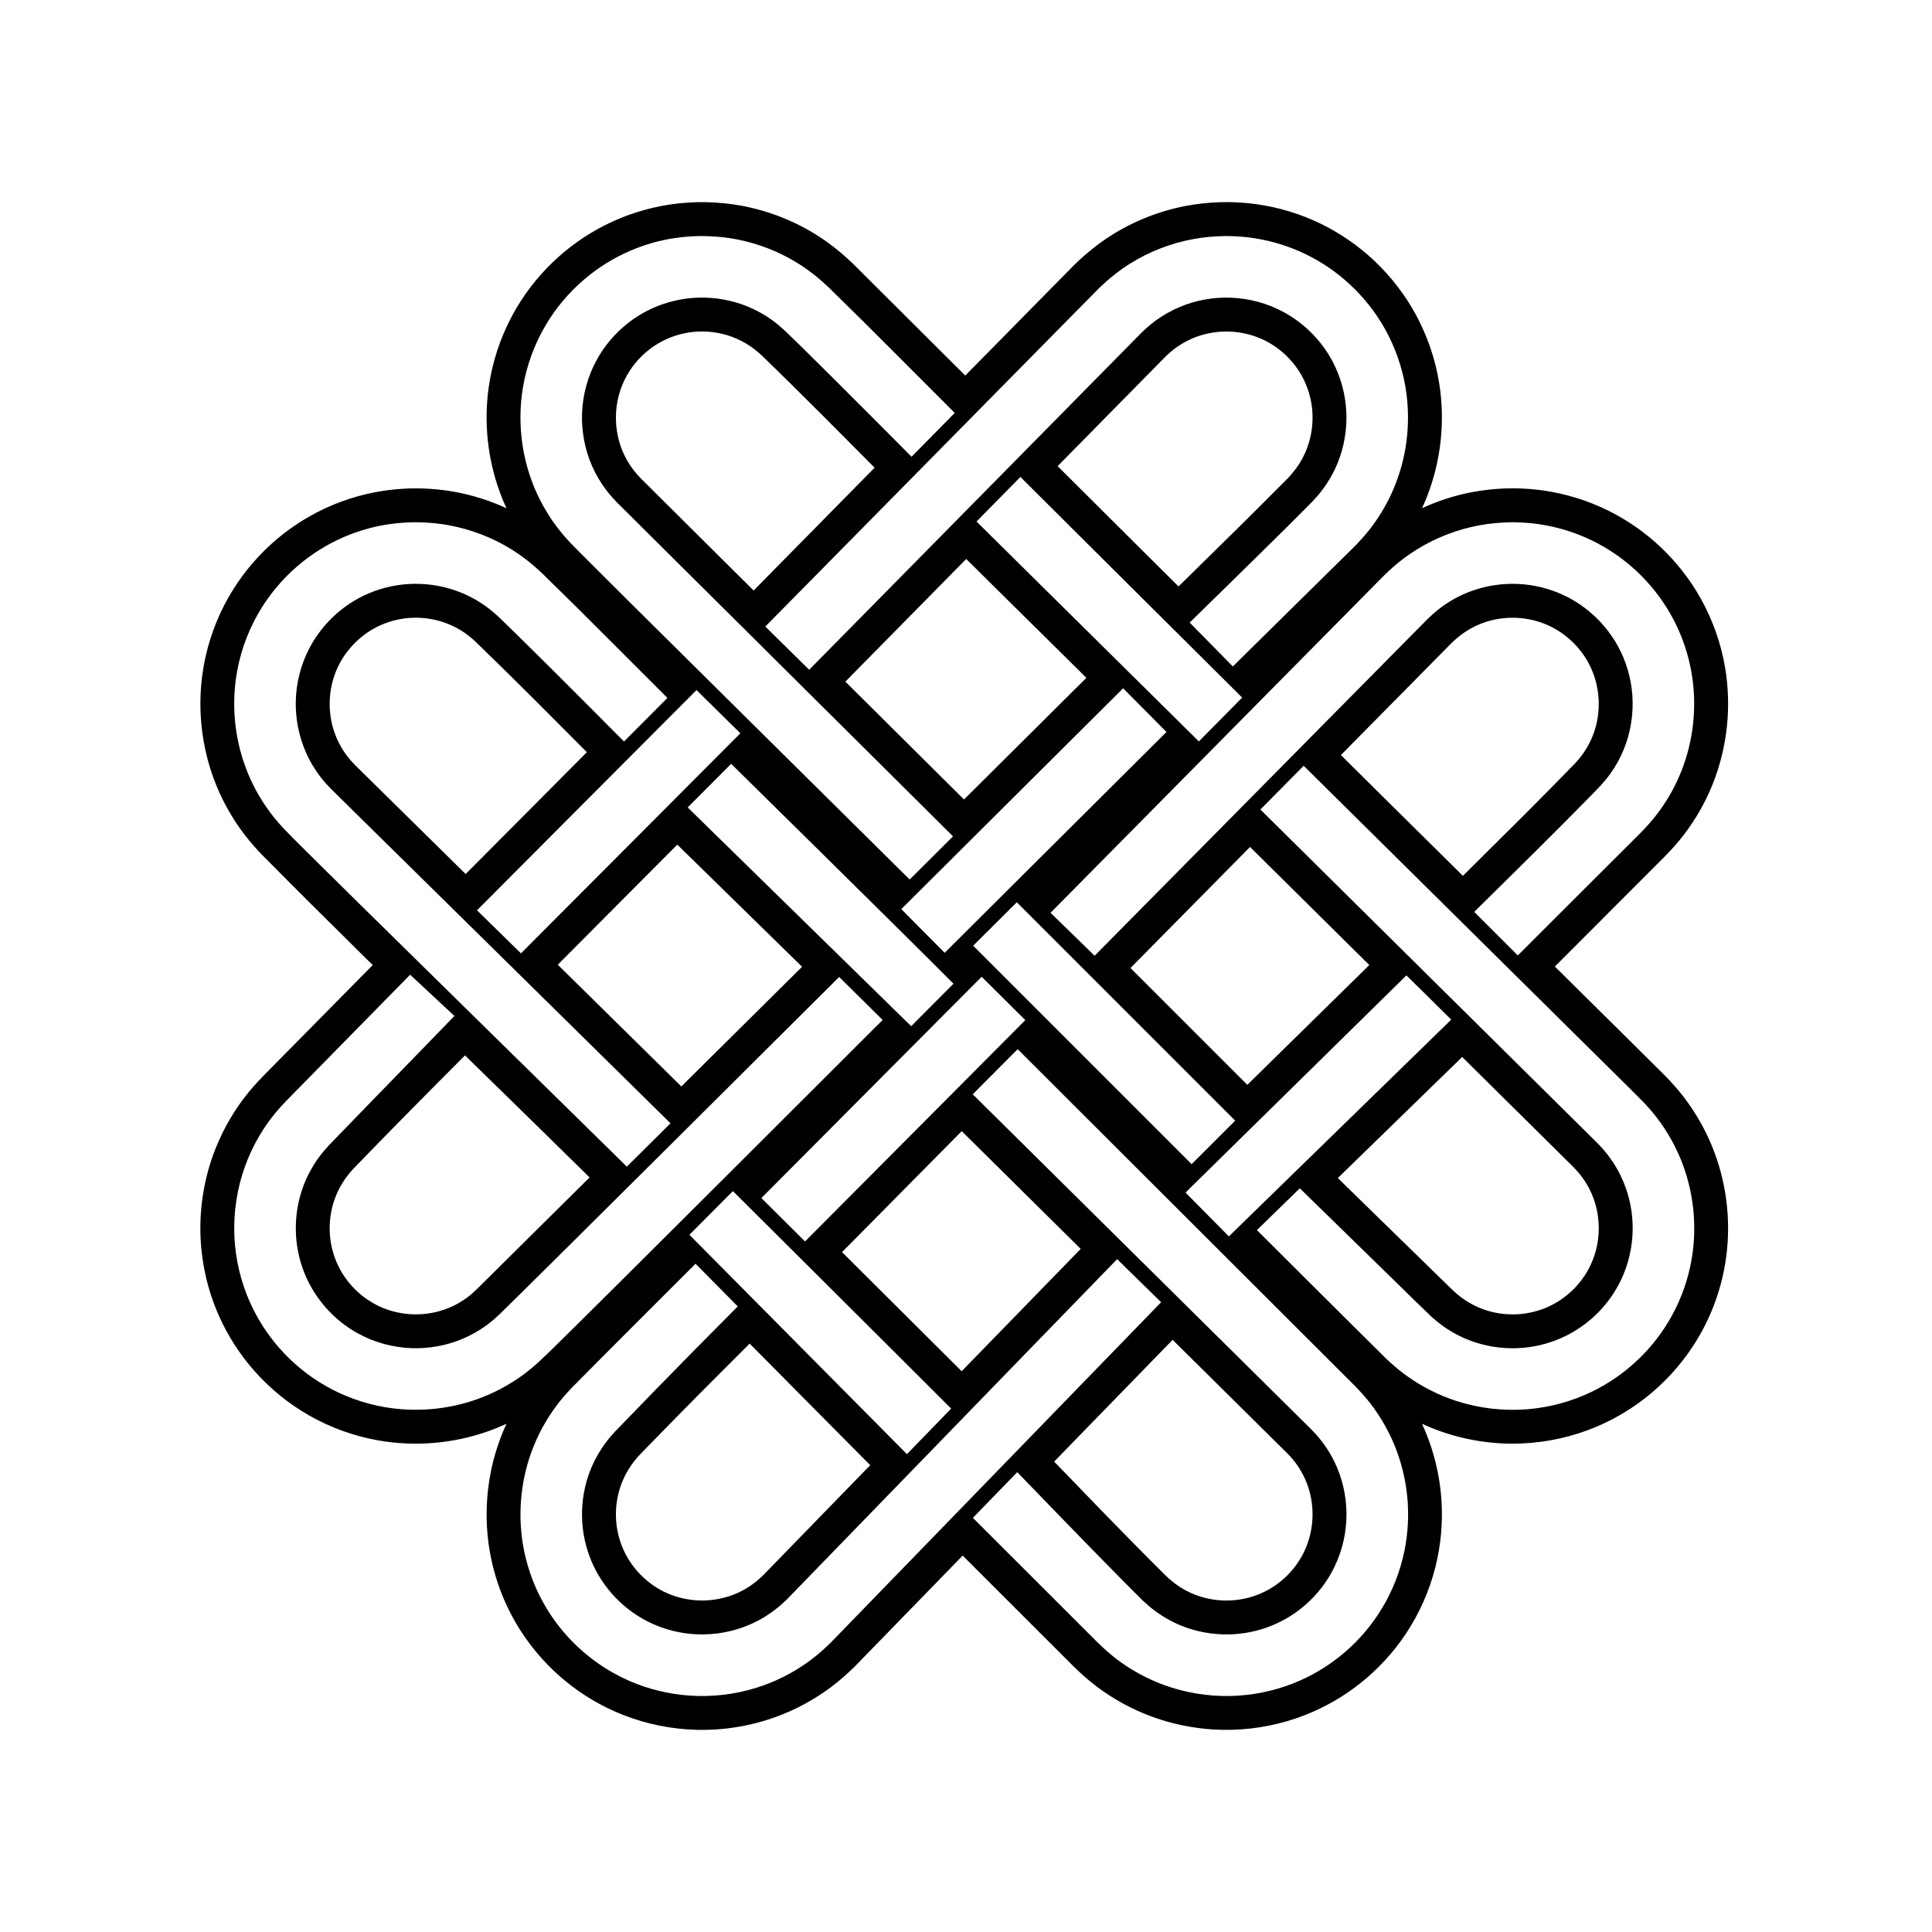
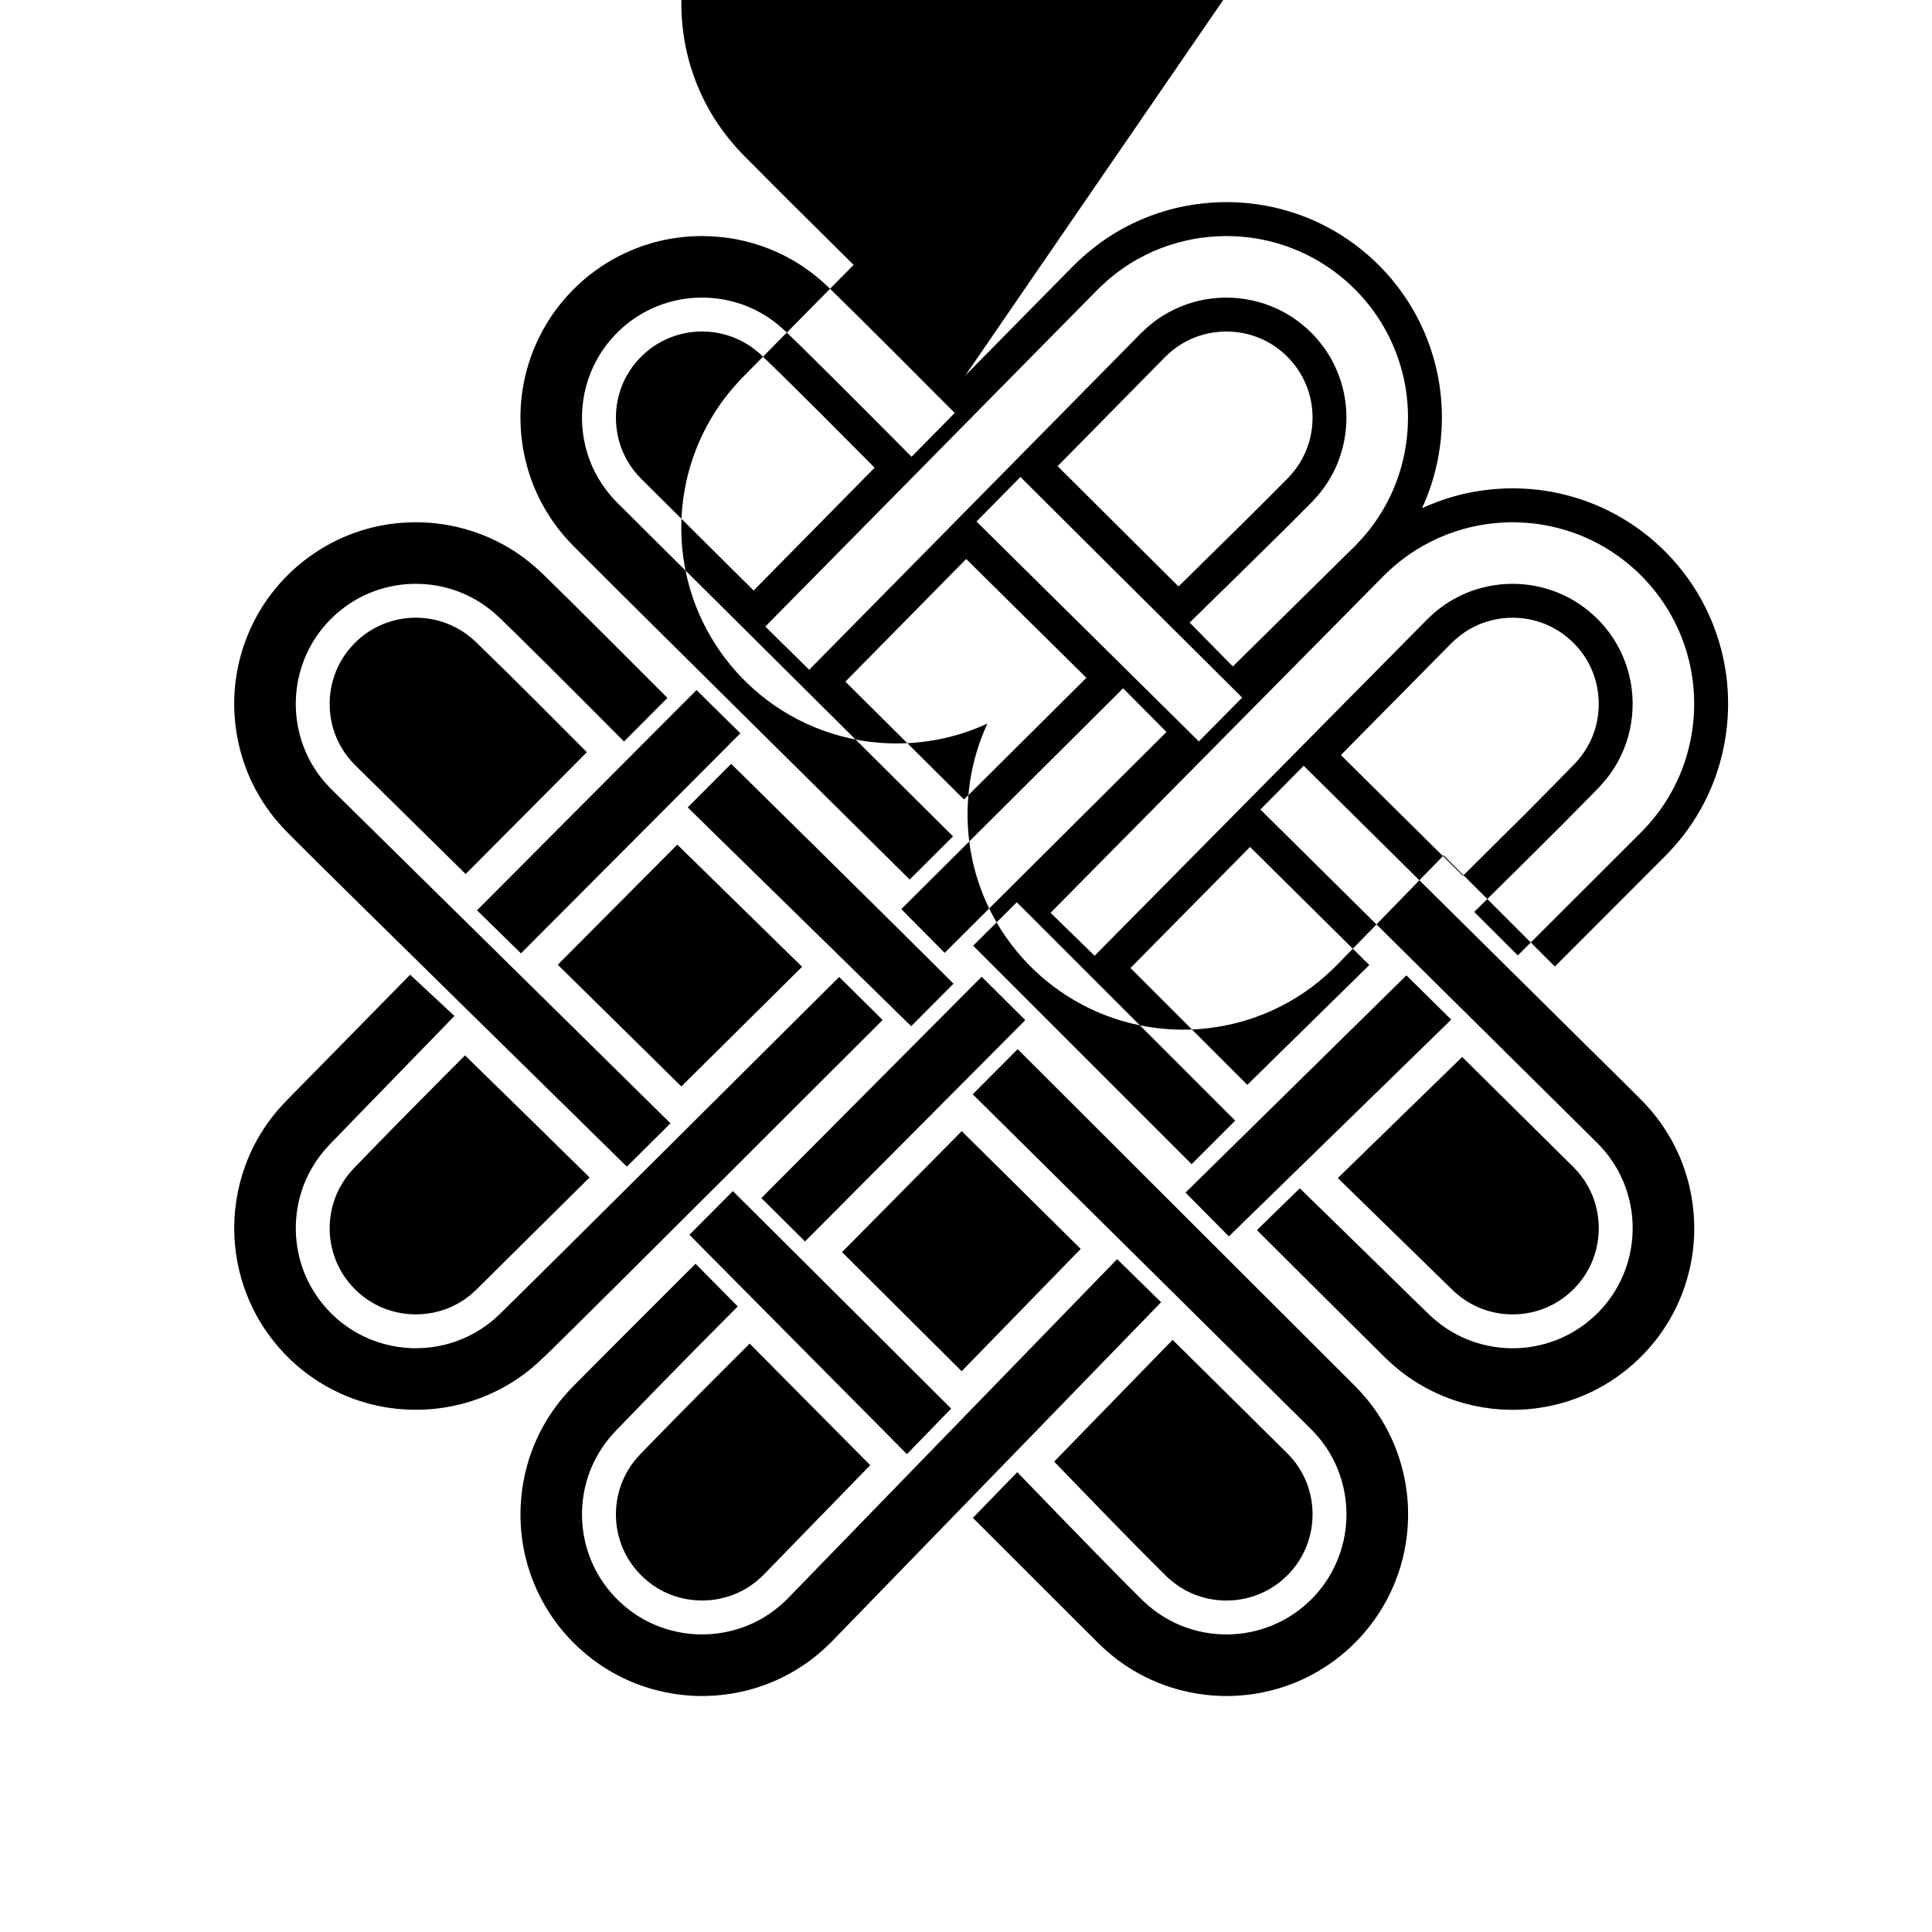
<svg xmlns="http://www.w3.org/2000/svg" fill="#000000" width="800px" height="800px" version="1.1" viewBox="144 144 512 512">
-   <path d="m399.81 243.52 28.812-29.25c2.906-2.832 6.035-5.422 9.449-7.629 6.09-3.93 12.945-6.668 20.059-8.047 2.965-0.574 5.965-0.883 8.984-1.004 0.863-0.031 1.727-0.039 2.594-0.035 2.445 0.059 4.879 0.215 7.305 0.559 5.875 0.824 11.621 2.57 16.965 5.164 5.219 2.535 10.043 5.875 14.262 9.863 4.359 4.121 8.074 8.93 10.949 14.195 3.121 5.738 5.246 12.016 6.254 18.473 1.547 9.922 0.438 20.238-3.199 29.602-0.43 1.102-0.887 2.195-1.387 3.266 4.18-1.93 8.594-3.356 13.117-4.234 2.969-0.57 5.973-0.879 8.984-1.004 0.867-0.023 1.73-0.035 2.594-0.031 2.449 0.055 4.883 0.215 7.309 0.555 5.875 0.828 11.621 2.574 16.961 5.168 5.219 2.535 10.047 5.871 14.262 9.855 4.231 4 7.852 8.641 10.684 13.723 3.188 5.715 5.379 11.992 6.441 18.445 1.668 10.109 0.574 20.645-3.148 30.188-1.949 5.008-4.625 9.727-7.902 13.988-1.496 1.945-3.137 3.769-4.856 5.531l-29.246 29.281c5.941 5.875 11.875 11.754 17.809 17.629 3.805 3.777 7.613 7.551 11.418 11.328 1.73 1.777 3.387 3.621 4.902 5.59 3.477 4.531 6.273 9.582 8.25 14.941 3.398 9.223 4.371 19.309 2.797 29.012-1.262 7.828-4.176 15.375-8.512 22.008-3.441 5.277-7.758 9.977-12.719 13.852-4.668 3.644-9.91 6.566-15.477 8.602-6.289 2.301-12.984 3.481-19.68 3.481-7.172-0.004-14.34-1.363-21.016-3.996-1.004-0.398-1.996-0.824-2.977-1.277 0.664 1.43 1.266 2.887 1.805 4.371 1.855 5.082 2.984 10.43 3.344 15.832 0.391 5.887-0.133 11.836-1.551 17.562-1.578 6.359-4.25 12.441-7.883 17.895-3.281 4.918-7.324 9.324-11.941 13.004-4.441 3.547-9.406 6.426-14.699 8.5-6.227 2.449-12.883 3.785-19.578 3.941-7.082 0.164-14.195-0.992-20.859-3.41-5.312-1.926-10.336-4.648-14.852-8.055-2.129-1.605-4.117-3.383-6.031-5.246l-29.48-29.457-28.652 29.445c-1.914 1.867-3.906 3.644-6.039 5.258-4.504 3.402-9.523 6.125-14.824 8.051-6.68 2.426-13.812 3.586-20.914 3.418-6.668-0.16-13.312-1.492-19.523-3.926-5.445-2.141-10.555-5.121-15.098-8.812-4.719-3.824-8.82-8.414-12.102-13.527-3.848-5.992-6.551-12.703-7.93-19.688-2.059-10.414-1.164-21.379 2.578-31.32 0.484-1.293 1.02-2.574 1.602-3.824-1.578 0.727-3.188 1.387-4.824 1.965-9.262 3.289-19.355 4.141-29.035 2.453-6.516-1.137-12.828-3.41-18.566-6.703-5.391-3.094-10.27-7.082-14.387-11.738-3.848-4.352-7.023-9.281-9.383-14.59-2.879-6.465-4.531-13.465-4.863-20.531-0.355-7.543 0.793-15.148 3.371-22.246 1.926-5.301 4.648-10.32 8.047-14.824 1.59-2.106 3.344-4.07 5.184-5.961l29.012-29.395-3.391-3.344c-8.746-8.625-17.445-17.285-26.082-26.012-0.562-0.594-0.559-0.59-1.117-1.188-1.496-1.645-2.918-3.352-4.227-5.152-3.023-4.164-5.477-8.746-7.269-13.566-3.281-8.84-4.34-18.48-3.047-27.82 0.879-6.352 2.832-12.551 5.762-18.25 2.754-5.363 6.375-10.281 10.664-14.52 4.121-4.074 8.863-7.516 14.023-10.172 5.461-2.812 11.379-4.723 17.449-5.652 2.426-0.367 4.863-0.555 7.312-0.645 0.895-0.012 1.781-0.02 2.672 0 2.988 0.094 5.973 0.363 8.914 0.902 4.754 0.863 9.398 2.328 13.781 4.356-0.633-1.367-1.211-2.758-1.73-4.172-3.277-8.895-4.301-18.59-2.965-27.969 0.953-6.66 3.094-13.141 6.289-19.055 2.769-5.113 6.324-9.793 10.5-13.836 4.172-4.047 8.957-7.449 14.156-10.051 5.312-2.664 11.043-4.481 16.914-5.383 2.426-0.367 4.859-0.555 7.309-0.645 0.895-0.012 1.785-0.016 2.672 0.004 2.992 0.094 5.973 0.363 8.914 0.898 7.352 1.336 14.438 4.117 20.715 8.164 3.398 2.195 6.516 4.769 9.406 7.586l29.406 29.297zm40.25 234.16-87.5 90.152c-2.719 2.688-5.859 4.902-9.352 6.484-4.586 2.074-9.652 3.027-14.676 2.789-4.398-0.211-8.754-1.332-12.695-3.301-2.887-1.441-5.547-3.328-7.867-5.566-2.68-2.582-4.902-5.625-6.531-8.969-1.754-3.613-2.812-7.551-3.113-11.551-0.32-4.281 0.223-8.625 1.605-12.691 1.074-3.152 2.66-6.121 4.652-8.789 0.738-0.988 1.543-1.914 2.379-2.824 3.66-3.797 7.332-7.586 11.016-11.367 7.137-7.312 14.316-14.594 21.539-21.832-3.266-3.293-11.188-11.316-11.188-11.316-10.914 10.938-21.887 21.82-32.742 32.812-1.445 1.516-2.824 3.086-4.082 4.766-2.898 3.867-5.207 8.164-6.812 12.719-2.828 7.996-3.5 16.734-1.941 25.07 1.191 6.356 3.688 12.465 7.289 17.836 2.769 4.137 6.184 7.836 10.082 10.93 3.727 2.965 7.891 5.367 12.32 7.109 5.238 2.051 10.84 3.176 16.461 3.309 5.992 0.145 12-0.832 17.633-2.879 4.469-1.621 8.691-3.914 12.484-6.777 1.801-1.355 3.481-2.863 5.098-4.441l87.594-90.25-11.656-11.414zm-26.371-55.637-11.902 11.957 89.719 88.801c0.391 0.398 0.77 0.805 1.148 1.211 0.625 0.703 1.23 1.418 1.801 2.168 1.582 2.102 2.902 4.398 3.914 6.824 1.82 4.352 2.652 9.109 2.43 13.824-0.23 4.832-1.562 9.602-3.894 13.844-1.508 2.738-3.422 5.246-5.66 7.434-2.574 2.508-5.566 4.586-8.828 6.094-3.606 1.672-7.527 2.652-11.496 2.887-4.211 0.246-8.469-0.34-12.449-1.73-2.996-1.047-5.828-2.555-8.375-4.449-1.156-0.852-2.234-1.789-3.281-2.777-1.488-1.477-2.973-2.953-4.453-4.441-9.312-9.371-28.781-29.555-28.781-29.555l-11.754 12.113 33.098 33.07c1.531 1.488 3.109 2.914 4.797 4.215 3.879 2.988 8.23 5.367 12.836 7.039 5.621 2.039 11.621 3.012 17.598 2.879 5.637-0.133 11.254-1.262 16.508-3.32 4.453-1.75 8.641-4.176 12.375-7.156 3.894-3.113 7.309-6.824 10.07-10.973 3.062-4.59 5.312-9.707 6.641-15.062 1.191-4.832 1.637-9.852 1.309-14.816-0.305-4.555-1.258-9.062-2.816-13.348-1.688-4.629-4.094-8.992-7.117-12.891-1.254-1.617-2.617-3.129-4.047-4.594l-89.375-89.238zm41.074 77.023-31.402 32.273c4.625 4.777 9.242 9.562 13.871 14.336 5.238 5.371 10.488 10.719 15.816 15.996 0.379 0.359 0.379 0.359 0.762 0.707 0.922 0.797 1.875 1.543 2.898 2.199 1.707 1.098 3.555 1.957 5.492 2.555 2.902 0.898 5.984 1.211 9.008 0.922 2.875-0.273 5.695-1.094 8.266-2.414 2.305-1.188 4.398-2.777 6.176-4.664 1.645-1.746 3.012-3.746 4.035-5.918 2.734-5.801 2.875-12.68 0.398-18.59-0.727-1.734-1.672-3.383-2.805-4.883-0.578-0.762-1.207-1.477-1.867-2.168l-0.289-0.293-30.367-30.059zm-112.1 1.008c-3.75 3.746-7.496 7.492-11.238 11.242-5.281 5.312-10.539 10.645-15.762 16.023l-2.16 2.234c-0.488 0.535-0.969 1.074-1.418 1.645-1.57 2.012-2.816 4.273-3.641 6.695-0.996 2.93-1.387 6.055-1.156 9.137 0.215 2.867 0.973 5.695 2.231 8.285 1.172 2.398 2.773 4.586 4.695 6.434 1.668 1.609 3.57 2.965 5.641 4 6.094 3.043 13.453 3.172 19.66 0.363 2.414-1.094 4.594-2.613 6.5-4.449l0.184-0.18 28.418-29.211-31.949-32.223zm-4.434-40.418c-3.84 3.859-7.684 7.715-11.527 11.574l57.645 58.133 11.719-12.07c-19.035-19.047-57.832-57.633-57.832-57.633zm151.26-112.72-11.469 11.594 89.344 88.438c0.383 0.398 0.77 0.805 1.141 1.211 0.625 0.699 1.227 1.41 1.789 2.16 1.586 2.102 2.902 4.398 3.922 6.824 1.676 4.004 2.516 8.355 2.461 12.699-0.055 4.738-1.172 9.461-3.273 13.719-1.438 2.898-3.316 5.578-5.551 7.91-2.473 2.582-5.379 4.75-8.57 6.371-3.66 1.859-7.688 2.992-11.777 3.332-4.211 0.344-8.484-0.145-12.504-1.445-3.188-1.031-6.195-2.582-8.902-4.555-0.996-0.727-1.934-1.52-2.859-2.348-3.344-3.199-6.648-6.477-9.941-9.691-6.262-6.106-24.836-24.246-24.836-24.246l-11.363 11.078c11.383 11.324 22.727 22.688 34.148 33.969 0.559 0.527 0.555 0.527 1.121 1.051 1.473 1.32 2.992 2.582 4.606 3.731 3.984 2.832 8.398 5.055 13.055 6.555 6.047 1.945 12.477 2.688 18.812 2.164 5.906-0.488 11.723-2.07 17.059-4.66 4.394-2.141 8.461-4.953 12.016-8.309 3.688-3.481 6.824-7.547 9.25-12 2.578-4.742 4.352-9.926 5.211-15.258 1.348-8.332 0.469-17-2.519-24.887-1.656-4.359-3.957-8.469-6.793-12.16-1.141-1.492-2.379-2.887-3.676-4.246-2.012-2.066-4.082-4.07-6.125-6.102-3.82-3.797-83.773-82.895-83.773-82.895zm-236.8 55.375-32.52 33.117c-1.477 1.516-2.887 3.082-4.176 4.758-2.984 3.875-5.356 8.215-7.027 12.816-2.176 5.981-3.141 12.395-2.844 18.754 0.285 5.957 1.672 11.855 4.094 17.309 1.992 4.465 4.668 8.625 7.906 12.289 3.473 3.926 7.582 7.289 12.133 9.898 4.832 2.769 10.152 4.688 15.637 5.641 8.164 1.422 16.68 0.703 24.492-2.066 4.344-1.543 8.465-3.723 12.188-6.441 1.508-1.098 2.922-2.293 4.301-3.547 1.133-1.047 2.234-2.137 3.348-3.207 10.367-10.051 87.691-87.332 87.691-87.332l-11.52-11.395c-13.008 12.918-78.668 78.352-90.031 89.418-0.402 0.391-0.816 0.77-1.238 1.141-0.723 0.625-1.461 1.223-2.231 1.785-1.977 1.43-4.121 2.641-6.371 3.582-4.238 1.777-8.863 2.606-13.453 2.445-4.957-0.18-9.867-1.516-14.215-3.91-2.738-1.512-5.242-3.426-7.426-5.66-2.527-2.59-4.613-5.606-6.129-8.895-1.656-3.602-2.625-7.504-2.852-11.457-0.238-4.109 0.312-8.27 1.641-12.172 1.074-3.156 2.66-6.125 4.648-8.789 0.742-0.988 1.543-1.914 2.379-2.824 2.934-3.043 5.875-6.082 8.824-9.113 7.992-8.195 24.492-25.215 24.492-25.215l-11.742-10.934zm146.16 105.08 31.551-32.422-31.531-31.207-31.715 32.062c10.176 10.133 20.355 20.258 30.523 30.395zm132.65-83.289-32.961 32.094c10.145 9.906 20.285 19.824 30.449 29.719 2.305 2.203 5.039 3.941 8.039 5.039 2.848 1.043 5.922 1.488 8.949 1.344 2.922-0.141 5.812-0.84 8.465-2.059 2.301-1.062 4.41-2.508 6.234-4.262 1.801-1.73 3.316-3.746 4.469-5.961 3.098-5.957 3.383-13.188 0.789-19.379-0.723-1.734-1.672-3.383-2.805-4.883-0.574-0.762-1.203-1.473-1.855-2.164l-0.285-0.293-29.492-29.191zm-264.27-0.414c-2.394 2.394-4.785 4.793-7.172 7.199-7.512 7.57-15 15.168-22.406 22.848-0.402 0.445-0.402 0.438-0.805 0.887-0.738 0.895-1.426 1.816-2.039 2.797-1.113 1.777-1.977 3.703-2.551 5.715-0.848 2.973-1.094 6.117-0.719 9.184 0.348 2.809 1.219 5.551 2.562 8.039 1.242 2.289 2.879 4.356 4.809 6.102 1.656 1.496 3.535 2.75 5.559 3.703 5.801 2.731 12.676 2.875 18.59 0.395 1.73-0.723 3.379-1.668 4.879-2.797 0.895-0.68 1.723-1.426 2.523-2.211l29.785-29.516-1.781-1.762c-10.387-10.227-20.812-20.406-31.234-30.582zm136.92-20.84-58.379 58.652 11.578 11.496 58.371-58.652-11.574-11.496zm117.95 4.938c-1.641-1.609-3.289-3.223-4.922-4.844l-0.457-0.457c-19.516 19.184-39.027 38.375-58.543 57.559l11.488 11.613 58.926-57.445-6.488-6.426zm-201.22-78.832c-11.039-10.988-21.977-22.078-33.133-32.953-2.481-2.359-5.148-4.5-8.051-6.32-5.137-3.219-10.91-5.426-16.871-6.508-2.16-0.395-4.344-0.613-6.535-0.723-0.793-0.031-1.582-0.051-2.375-0.051-2.215 0.031-4.426 0.184-6.625 0.492-4.141 0.582-8.211 1.742-12.055 3.383-4.453 1.91-8.613 4.504-12.301 7.652-4.25 3.633-7.863 8-10.621 12.863-2.992 5.266-4.965 11.109-5.793 17.109-1.066 7.738-0.23 15.723 2.426 23.066 1.602 4.445 3.875 8.641 6.711 12.422 1.117 1.492 2.336 2.898 3.602 4.266 1.074 1.129 2.18 2.219 3.273 3.328 9.941 10.008 80.949 79.625 87.594 86.195l11.566-11.488-89.988-88.641c-0.914-0.934-1.785-1.895-2.594-2.922-1.621-2.07-2.984-4.344-4.039-6.754-1.875-4.266-2.789-8.938-2.68-13.598 0.113-4.863 1.352-9.691 3.606-14 1.453-2.762 3.309-5.309 5.496-7.539 2.539-2.578 5.508-4.734 8.766-6.32 3.668-1.781 7.668-2.844 11.73-3.121 4.215-0.289 8.484 0.258 12.492 1.617 2.973 1.008 5.781 2.465 8.324 4.305 1.164 0.84 2.25 1.762 3.309 2.731 1.477 1.43 2.953 2.863 4.43 4.301 9.359 9.168 28.828 28.758 28.828 28.758l11.508-11.543zm92.582 54.152-11.562 11.512 57.898 57.898 11.543-11.531c-17.723-17.738-57.879-57.879-57.879-57.879zm-121.64 16.555 32.746 32.258 31.996-31.711-33.07-32.375-31.672 31.824zm182.73 31.836 32.332-31.75-31.609-31.293-31.684 32.078c10.32 10.32 20.645 20.641 30.961 30.961zm-136.78-85.078-11.523 11.559 59.227 57.973 11.215-11.262c-14.047-14.09-58.914-58.266-58.914-58.266zm96.316 50.863 88.293-89.293c1.031-0.996 2.102-1.945 3.238-2.812 2.527-1.922 5.332-3.461 8.316-4.543 3.965-1.441 8.219-2.074 12.43-1.879 4.074 0.191 8.105 1.168 11.812 2.875 3.254 1.496 6.234 3.551 8.805 6.035 2.25 2.18 4.18 4.684 5.703 7.422 2.25 4.039 3.582 8.57 3.91 13.18 0.344 4.894-0.438 9.855-2.305 14.391-0.922 2.254-2.109 4.398-3.527 6.379-0.754 1.051-1.582 2.047-2.445 3.004-0.816 0.887-1.668 1.746-2.508 2.609-9.754 9.98-19.727 19.742-29.645 29.555l-1.473 1.461 11.539 11.531 32.672-32.621c1.461-1.496 2.852-3.043 4.129-4.699 2.758-3.582 5.008-7.559 6.648-11.773 3.082-7.902 4.027-16.617 2.731-25-0.867-5.602-2.734-11.051-5.496-15.996-2.465-4.426-5.641-8.453-9.359-11.898-3.473-3.211-7.414-5.918-11.668-7.981-4.5-2.184-9.344-3.656-14.293-4.356-2.051-0.285-4.109-0.418-6.18-0.469h-1.141c-2.695 0.066-5.387 0.289-8.047 0.773-5.973 1.082-11.723 3.301-16.875 6.516-2.051 1.277-4.004 2.715-5.836 4.289-0.949 0.816-1.855 1.676-2.75 2.551l-88.359 89.363 11.684 11.395zm-105.5-70.41-58.176 58.363 11.652 11.414 58.145-58.32c-3.871-3.816-7.746-7.633-11.617-11.453zm113.06-0.473-58.793 58.523 11.492 11.582 58.785-58.523-11.488-11.582zm-44.625-72.961c-11.133-11.098-22.164-22.309-33.422-33.285-2.484-2.359-5.148-4.5-8.055-6.32-4.973-3.113-10.547-5.289-16.305-6.406-2.344-0.453-4.715-0.707-7.094-0.824-0.793-0.035-1.582-0.051-2.375-0.051-2.219 0.023-4.43 0.184-6.625 0.492-4.141 0.578-8.215 1.734-12.055 3.383-4.461 1.906-8.621 4.5-12.305 7.652-4.004 3.422-7.453 7.508-10.141 12.043-3.066 5.156-5.144 10.898-6.102 16.82-1.32 8.188-0.504 16.695 2.363 24.473 1.598 4.336 3.832 8.43 6.598 12.121 1.117 1.496 2.336 2.902 3.606 4.266 1.066 1.121 2.168 2.215 3.262 3.316 10.012 10.098 80.152 79.438 86.699 85.961l11.492-11.438-89.004-88.43c-0.391-0.398-0.77-0.805-1.141-1.211-0.629-0.703-1.238-1.422-1.801-2.176-1.473-1.945-2.719-4.07-3.703-6.305-1.926-4.375-2.832-9.188-2.664-13.969 0.176-4.965 1.516-9.867 3.91-14.215 1.508-2.738 3.422-5.246 5.66-7.426 2.574-2.516 5.566-4.59 8.828-6.102 3.586-1.66 7.481-2.641 11.43-2.883 4.121-0.25 8.289 0.301 12.199 1.617 2.988 1.008 5.816 2.473 8.371 4.32 1.164 0.844 2.254 1.762 3.309 2.734 1.488 1.43 2.969 2.875 4.445 4.309 9.414 9.234 29.172 29.141 29.172 29.141l11.441-11.609zm134.67 122.66c5.457-5.418 10.926-10.824 16.367-16.25 4.484-4.496 8.949-9.004 13.359-13.562 0.281-0.301 0.547-0.598 0.812-0.906 1.645-1.945 2.977-4.121 3.906-6.5 2.391-6.125 2.004-13.188-1.066-19.004-1.129-2.129-2.594-4.074-4.328-5.75-1.84-1.785-3.981-3.262-6.309-4.336-2.66-1.223-5.551-1.922-8.48-2.059-3.031-0.141-6.094 0.312-8.949 1.352-2.129 0.773-4.137 1.875-5.941 3.254-0.832 0.629-1.605 1.32-2.359 2.047l-29.352 29.715c5.367 5.324 10.734 10.641 16.105 15.957 5.414 5.352 10.824 10.699 16.238 16.051zm-232.16-32.758c-4.574-4.59-9.137-9.18-13.719-13.758-5.254-5.234-10.523-10.449-15.859-15.602-0.383-0.348-0.383-0.348-0.773-0.695-0.93-0.781-1.891-1.512-2.918-2.16-1.801-1.121-3.758-1.984-5.797-2.562-2.93-0.824-6.027-1.062-9.043-0.699-2.828 0.344-5.59 1.219-8.098 2.574-2.285 1.238-4.356 2.879-6.094 4.809-1.5 1.656-2.754 3.531-3.703 5.551-2.793 5.926-2.879 12.969-0.238 18.961 0.754 1.723 1.727 3.352 2.887 4.828 0.582 0.75 1.227 1.453 1.891 2.137l29.34 28.902 32.117-32.285zm68.504-18.699 31.438 31.23 32.434-32.238-31.852-31.496zm46.391-54.242-11.641 11.809 58.926 58.273 11.477-11.609c-18.117-17.992-58.762-58.473-58.762-58.473zm-55.984 51.094 88.062-89.32c0.398-0.383 0.797-0.762 1.207-1.137 0.84-0.742 1.699-1.461 2.609-2.121 1.977-1.43 4.117-2.641 6.371-3.582 4.234-1.777 8.859-2.609 13.449-2.445 4.965 0.176 9.867 1.516 14.215 3.91 2.738 1.512 5.246 3.426 7.434 5.66 2.461 2.523 4.504 5.445 6.004 8.633 1.68 3.566 2.684 7.441 2.953 11.375 0.293 4.266-0.27 8.59-1.66 12.637-1.047 3.047-2.574 5.922-4.496 8.516-0.852 1.152-1.789 2.231-2.777 3.277-2.141 2.16-4.285 4.316-6.441 6.461-8.18 8.129-26.098 25.633-26.098 25.633l11.438 11.621 32.324-31.859c1.43-1.473 2.809-2.992 4.066-4.617 2.906-3.75 5.258-7.941 6.93-12.387 2.992-7.926 3.84-16.637 2.461-24.996-0.902-5.422-2.742-10.695-5.418-15.5-2.469-4.426-5.641-8.449-9.359-11.891-3.473-3.219-7.418-5.918-11.672-7.984-4.246-2.059-8.801-3.488-13.465-4.227-1.84-0.293-3.695-0.457-5.559-0.547-0.863-0.035-1.727-0.051-2.59-0.043-2.699 0.059-5.391 0.285-8.047 0.77-5.965 1.082-11.73 3.293-16.871 6.508-2.918 1.832-5.59 3.981-8.082 6.352l-88.605 89.848 11.613 11.457zm17.34-53.555c-4.684-4.707-9.363-9.422-14.051-14.117-5.273-5.266-10.57-10.512-15.926-15.688-0.383-0.355-0.379-0.355-0.773-0.699-0.922-0.781-1.887-1.512-2.918-2.156-1.699-1.062-3.543-1.895-5.461-2.469-2.984-0.887-6.141-1.164-9.234-0.812-2.875 0.328-5.691 1.211-8.234 2.59-2.289 1.242-4.356 2.879-6.102 4.809-1.496 1.656-2.75 3.535-3.703 5.559-2.789 5.922-2.875 12.965-0.238 18.961 0.758 1.723 1.73 3.348 2.887 4.828 0.594 0.758 1.242 1.465 1.914 2.156l29.781 29.59 32.059-32.547zm80.535 31.48c5.293-5.191 10.578-10.387 15.859-15.594 4.414-4.371 8.812-8.754 13.184-13.168 0.359-0.383 0.355-0.379 0.707-0.77 0.797-0.918 1.543-1.875 2.199-2.898 1.121-1.75 2-3.652 2.598-5.641 0.887-2.949 1.176-6.074 0.848-9.137-0.301-2.793-1.117-5.531-2.41-8.027-1.184-2.289-2.769-4.371-4.644-6.137-1.742-1.645-3.746-3.012-5.91-4.035-5.926-2.789-12.969-2.875-18.961-0.238-1.723 0.758-3.352 1.73-4.828 2.887-0.75 0.582-1.445 1.223-2.125 1.879l-28.551 28.992c10.684 10.621 21.359 21.254 32.035 31.883z" fill-rule="evenodd" />
+   <path d="m399.81 243.52 28.812-29.25c2.906-2.832 6.035-5.422 9.449-7.629 6.09-3.93 12.945-6.668 20.059-8.047 2.965-0.574 5.965-0.883 8.984-1.004 0.863-0.031 1.727-0.039 2.594-0.035 2.445 0.059 4.879 0.215 7.305 0.559 5.875 0.824 11.621 2.57 16.965 5.164 5.219 2.535 10.043 5.875 14.262 9.863 4.359 4.121 8.074 8.93 10.949 14.195 3.121 5.738 5.246 12.016 6.254 18.473 1.547 9.922 0.438 20.238-3.199 29.602-0.43 1.102-0.887 2.195-1.387 3.266 4.18-1.93 8.594-3.356 13.117-4.234 2.969-0.57 5.973-0.879 8.984-1.004 0.867-0.023 1.73-0.035 2.594-0.031 2.449 0.055 4.883 0.215 7.309 0.555 5.875 0.828 11.621 2.574 16.961 5.168 5.219 2.535 10.047 5.871 14.262 9.855 4.231 4 7.852 8.641 10.684 13.723 3.188 5.715 5.379 11.992 6.441 18.445 1.668 10.109 0.574 20.645-3.148 30.188-1.949 5.008-4.625 9.727-7.902 13.988-1.496 1.945-3.137 3.769-4.856 5.531l-29.246 29.281l-29.48-29.457-28.652 29.445c-1.914 1.867-3.906 3.644-6.039 5.258-4.504 3.402-9.523 6.125-14.824 8.051-6.68 2.426-13.812 3.586-20.914 3.418-6.668-0.16-13.312-1.492-19.523-3.926-5.445-2.141-10.555-5.121-15.098-8.812-4.719-3.824-8.82-8.414-12.102-13.527-3.848-5.992-6.551-12.703-7.93-19.688-2.059-10.414-1.164-21.379 2.578-31.32 0.484-1.293 1.02-2.574 1.602-3.824-1.578 0.727-3.188 1.387-4.824 1.965-9.262 3.289-19.355 4.141-29.035 2.453-6.516-1.137-12.828-3.41-18.566-6.703-5.391-3.094-10.27-7.082-14.387-11.738-3.848-4.352-7.023-9.281-9.383-14.59-2.879-6.465-4.531-13.465-4.863-20.531-0.355-7.543 0.793-15.148 3.371-22.246 1.926-5.301 4.648-10.32 8.047-14.824 1.59-2.106 3.344-4.07 5.184-5.961l29.012-29.395-3.391-3.344c-8.746-8.625-17.445-17.285-26.082-26.012-0.562-0.594-0.559-0.59-1.117-1.188-1.496-1.645-2.918-3.352-4.227-5.152-3.023-4.164-5.477-8.746-7.269-13.566-3.281-8.84-4.34-18.48-3.047-27.82 0.879-6.352 2.832-12.551 5.762-18.25 2.754-5.363 6.375-10.281 10.664-14.52 4.121-4.074 8.863-7.516 14.023-10.172 5.461-2.812 11.379-4.723 17.449-5.652 2.426-0.367 4.863-0.555 7.312-0.645 0.895-0.012 1.781-0.02 2.672 0 2.988 0.094 5.973 0.363 8.914 0.902 4.754 0.863 9.398 2.328 13.781 4.356-0.633-1.367-1.211-2.758-1.73-4.172-3.277-8.895-4.301-18.59-2.965-27.969 0.953-6.66 3.094-13.141 6.289-19.055 2.769-5.113 6.324-9.793 10.5-13.836 4.172-4.047 8.957-7.449 14.156-10.051 5.312-2.664 11.043-4.481 16.914-5.383 2.426-0.367 4.859-0.555 7.309-0.645 0.895-0.012 1.785-0.016 2.672 0.004 2.992 0.094 5.973 0.363 8.914 0.898 7.352 1.336 14.438 4.117 20.715 8.164 3.398 2.195 6.516 4.769 9.406 7.586l29.406 29.297zm40.25 234.16-87.5 90.152c-2.719 2.688-5.859 4.902-9.352 6.484-4.586 2.074-9.652 3.027-14.676 2.789-4.398-0.211-8.754-1.332-12.695-3.301-2.887-1.441-5.547-3.328-7.867-5.566-2.68-2.582-4.902-5.625-6.531-8.969-1.754-3.613-2.812-7.551-3.113-11.551-0.32-4.281 0.223-8.625 1.605-12.691 1.074-3.152 2.66-6.121 4.652-8.789 0.738-0.988 1.543-1.914 2.379-2.824 3.66-3.797 7.332-7.586 11.016-11.367 7.137-7.312 14.316-14.594 21.539-21.832-3.266-3.293-11.188-11.316-11.188-11.316-10.914 10.938-21.887 21.82-32.742 32.812-1.445 1.516-2.824 3.086-4.082 4.766-2.898 3.867-5.207 8.164-6.812 12.719-2.828 7.996-3.5 16.734-1.941 25.07 1.191 6.356 3.688 12.465 7.289 17.836 2.769 4.137 6.184 7.836 10.082 10.93 3.727 2.965 7.891 5.367 12.32 7.109 5.238 2.051 10.84 3.176 16.461 3.309 5.992 0.145 12-0.832 17.633-2.879 4.469-1.621 8.691-3.914 12.484-6.777 1.801-1.355 3.481-2.863 5.098-4.441l87.594-90.25-11.656-11.414zm-26.371-55.637-11.902 11.957 89.719 88.801c0.391 0.398 0.77 0.805 1.148 1.211 0.625 0.703 1.23 1.418 1.801 2.168 1.582 2.102 2.902 4.398 3.914 6.824 1.82 4.352 2.652 9.109 2.43 13.824-0.23 4.832-1.562 9.602-3.894 13.844-1.508 2.738-3.422 5.246-5.66 7.434-2.574 2.508-5.566 4.586-8.828 6.094-3.606 1.672-7.527 2.652-11.496 2.887-4.211 0.246-8.469-0.34-12.449-1.73-2.996-1.047-5.828-2.555-8.375-4.449-1.156-0.852-2.234-1.789-3.281-2.777-1.488-1.477-2.973-2.953-4.453-4.441-9.312-9.371-28.781-29.555-28.781-29.555l-11.754 12.113 33.098 33.07c1.531 1.488 3.109 2.914 4.797 4.215 3.879 2.988 8.23 5.367 12.836 7.039 5.621 2.039 11.621 3.012 17.598 2.879 5.637-0.133 11.254-1.262 16.508-3.32 4.453-1.75 8.641-4.176 12.375-7.156 3.894-3.113 7.309-6.824 10.07-10.973 3.062-4.59 5.312-9.707 6.641-15.062 1.191-4.832 1.637-9.852 1.309-14.816-0.305-4.555-1.258-9.062-2.816-13.348-1.688-4.629-4.094-8.992-7.117-12.891-1.254-1.617-2.617-3.129-4.047-4.594l-89.375-89.238zm41.074 77.023-31.402 32.273c4.625 4.777 9.242 9.562 13.871 14.336 5.238 5.371 10.488 10.719 15.816 15.996 0.379 0.359 0.379 0.359 0.762 0.707 0.922 0.797 1.875 1.543 2.898 2.199 1.707 1.098 3.555 1.957 5.492 2.555 2.902 0.898 5.984 1.211 9.008 0.922 2.875-0.273 5.695-1.094 8.266-2.414 2.305-1.188 4.398-2.777 6.176-4.664 1.645-1.746 3.012-3.746 4.035-5.918 2.734-5.801 2.875-12.68 0.398-18.59-0.727-1.734-1.672-3.383-2.805-4.883-0.578-0.762-1.207-1.477-1.867-2.168l-0.289-0.293-30.367-30.059zm-112.1 1.008c-3.75 3.746-7.496 7.492-11.238 11.242-5.281 5.312-10.539 10.645-15.762 16.023l-2.16 2.234c-0.488 0.535-0.969 1.074-1.418 1.645-1.57 2.012-2.816 4.273-3.641 6.695-0.996 2.93-1.387 6.055-1.156 9.137 0.215 2.867 0.973 5.695 2.231 8.285 1.172 2.398 2.773 4.586 4.695 6.434 1.668 1.609 3.57 2.965 5.641 4 6.094 3.043 13.453 3.172 19.66 0.363 2.414-1.094 4.594-2.613 6.5-4.449l0.184-0.18 28.418-29.211-31.949-32.223zm-4.434-40.418c-3.84 3.859-7.684 7.715-11.527 11.574l57.645 58.133 11.719-12.07c-19.035-19.047-57.832-57.633-57.832-57.633zm151.26-112.72-11.469 11.594 89.344 88.438c0.383 0.398 0.77 0.805 1.141 1.211 0.625 0.699 1.227 1.41 1.789 2.16 1.586 2.102 2.902 4.398 3.922 6.824 1.676 4.004 2.516 8.355 2.461 12.699-0.055 4.738-1.172 9.461-3.273 13.719-1.438 2.898-3.316 5.578-5.551 7.91-2.473 2.582-5.379 4.75-8.57 6.371-3.66 1.859-7.688 2.992-11.777 3.332-4.211 0.344-8.484-0.145-12.504-1.445-3.188-1.031-6.195-2.582-8.902-4.555-0.996-0.727-1.934-1.52-2.859-2.348-3.344-3.199-6.648-6.477-9.941-9.691-6.262-6.106-24.836-24.246-24.836-24.246l-11.363 11.078c11.383 11.324 22.727 22.688 34.148 33.969 0.559 0.527 0.555 0.527 1.121 1.051 1.473 1.32 2.992 2.582 4.606 3.731 3.984 2.832 8.398 5.055 13.055 6.555 6.047 1.945 12.477 2.688 18.812 2.164 5.906-0.488 11.723-2.07 17.059-4.66 4.394-2.141 8.461-4.953 12.016-8.309 3.688-3.481 6.824-7.547 9.25-12 2.578-4.742 4.352-9.926 5.211-15.258 1.348-8.332 0.469-17-2.519-24.887-1.656-4.359-3.957-8.469-6.793-12.16-1.141-1.492-2.379-2.887-3.676-4.246-2.012-2.066-4.082-4.07-6.125-6.102-3.82-3.797-83.773-82.895-83.773-82.895zm-236.8 55.375-32.52 33.117c-1.477 1.516-2.887 3.082-4.176 4.758-2.984 3.875-5.356 8.215-7.027 12.816-2.176 5.981-3.141 12.395-2.844 18.754 0.285 5.957 1.672 11.855 4.094 17.309 1.992 4.465 4.668 8.625 7.906 12.289 3.473 3.926 7.582 7.289 12.133 9.898 4.832 2.769 10.152 4.688 15.637 5.641 8.164 1.422 16.68 0.703 24.492-2.066 4.344-1.543 8.465-3.723 12.188-6.441 1.508-1.098 2.922-2.293 4.301-3.547 1.133-1.047 2.234-2.137 3.348-3.207 10.367-10.051 87.691-87.332 87.691-87.332l-11.52-11.395c-13.008 12.918-78.668 78.352-90.031 89.418-0.402 0.391-0.816 0.77-1.238 1.141-0.723 0.625-1.461 1.223-2.231 1.785-1.977 1.43-4.121 2.641-6.371 3.582-4.238 1.777-8.863 2.606-13.453 2.445-4.957-0.18-9.867-1.516-14.215-3.91-2.738-1.512-5.242-3.426-7.426-5.66-2.527-2.59-4.613-5.606-6.129-8.895-1.656-3.602-2.625-7.504-2.852-11.457-0.238-4.109 0.312-8.27 1.641-12.172 1.074-3.156 2.66-6.125 4.648-8.789 0.742-0.988 1.543-1.914 2.379-2.824 2.934-3.043 5.875-6.082 8.824-9.113 7.992-8.195 24.492-25.215 24.492-25.215l-11.742-10.934zm146.16 105.08 31.551-32.422-31.531-31.207-31.715 32.062c10.176 10.133 20.355 20.258 30.523 30.395zm132.65-83.289-32.961 32.094c10.145 9.906 20.285 19.824 30.449 29.719 2.305 2.203 5.039 3.941 8.039 5.039 2.848 1.043 5.922 1.488 8.949 1.344 2.922-0.141 5.812-0.84 8.465-2.059 2.301-1.062 4.41-2.508 6.234-4.262 1.801-1.73 3.316-3.746 4.469-5.961 3.098-5.957 3.383-13.188 0.789-19.379-0.723-1.734-1.672-3.383-2.805-4.883-0.574-0.762-1.203-1.473-1.855-2.164l-0.285-0.293-29.492-29.191zm-264.27-0.414c-2.394 2.394-4.785 4.793-7.172 7.199-7.512 7.57-15 15.168-22.406 22.848-0.402 0.445-0.402 0.438-0.805 0.887-0.738 0.895-1.426 1.816-2.039 2.797-1.113 1.777-1.977 3.703-2.551 5.715-0.848 2.973-1.094 6.117-0.719 9.184 0.348 2.809 1.219 5.551 2.562 8.039 1.242 2.289 2.879 4.356 4.809 6.102 1.656 1.496 3.535 2.75 5.559 3.703 5.801 2.731 12.676 2.875 18.59 0.395 1.73-0.723 3.379-1.668 4.879-2.797 0.895-0.68 1.723-1.426 2.523-2.211l29.785-29.516-1.781-1.762c-10.387-10.227-20.812-20.406-31.234-30.582zm136.92-20.84-58.379 58.652 11.578 11.496 58.371-58.652-11.574-11.496zm117.95 4.938c-1.641-1.609-3.289-3.223-4.922-4.844l-0.457-0.457c-19.516 19.184-39.027 38.375-58.543 57.559l11.488 11.613 58.926-57.445-6.488-6.426zm-201.22-78.832c-11.039-10.988-21.977-22.078-33.133-32.953-2.481-2.359-5.148-4.5-8.051-6.32-5.137-3.219-10.91-5.426-16.871-6.508-2.16-0.395-4.344-0.613-6.535-0.723-0.793-0.031-1.582-0.051-2.375-0.051-2.215 0.031-4.426 0.184-6.625 0.492-4.141 0.582-8.211 1.742-12.055 3.383-4.453 1.91-8.613 4.504-12.301 7.652-4.25 3.633-7.863 8-10.621 12.863-2.992 5.266-4.965 11.109-5.793 17.109-1.066 7.738-0.23 15.723 2.426 23.066 1.602 4.445 3.875 8.641 6.711 12.422 1.117 1.492 2.336 2.898 3.602 4.266 1.074 1.129 2.18 2.219 3.273 3.328 9.941 10.008 80.949 79.625 87.594 86.195l11.566-11.488-89.988-88.641c-0.914-0.934-1.785-1.895-2.594-2.922-1.621-2.07-2.984-4.344-4.039-6.754-1.875-4.266-2.789-8.938-2.68-13.598 0.113-4.863 1.352-9.691 3.606-14 1.453-2.762 3.309-5.309 5.496-7.539 2.539-2.578 5.508-4.734 8.766-6.32 3.668-1.781 7.668-2.844 11.73-3.121 4.215-0.289 8.484 0.258 12.492 1.617 2.973 1.008 5.781 2.465 8.324 4.305 1.164 0.84 2.25 1.762 3.309 2.731 1.477 1.43 2.953 2.863 4.43 4.301 9.359 9.168 28.828 28.758 28.828 28.758l11.508-11.543zm92.582 54.152-11.562 11.512 57.898 57.898 11.543-11.531c-17.723-17.738-57.879-57.879-57.879-57.879zm-121.64 16.555 32.746 32.258 31.996-31.711-33.07-32.375-31.672 31.824zm182.73 31.836 32.332-31.75-31.609-31.293-31.684 32.078c10.32 10.32 20.645 20.641 30.961 30.961zm-136.78-85.078-11.523 11.559 59.227 57.973 11.215-11.262c-14.047-14.09-58.914-58.266-58.914-58.266zm96.316 50.863 88.293-89.293c1.031-0.996 2.102-1.945 3.238-2.812 2.527-1.922 5.332-3.461 8.316-4.543 3.965-1.441 8.219-2.074 12.43-1.879 4.074 0.191 8.105 1.168 11.812 2.875 3.254 1.496 6.234 3.551 8.805 6.035 2.25 2.18 4.18 4.684 5.703 7.422 2.25 4.039 3.582 8.57 3.91 13.18 0.344 4.894-0.438 9.855-2.305 14.391-0.922 2.254-2.109 4.398-3.527 6.379-0.754 1.051-1.582 2.047-2.445 3.004-0.816 0.887-1.668 1.746-2.508 2.609-9.754 9.98-19.727 19.742-29.645 29.555l-1.473 1.461 11.539 11.531 32.672-32.621c1.461-1.496 2.852-3.043 4.129-4.699 2.758-3.582 5.008-7.559 6.648-11.773 3.082-7.902 4.027-16.617 2.731-25-0.867-5.602-2.734-11.051-5.496-15.996-2.465-4.426-5.641-8.453-9.359-11.898-3.473-3.211-7.414-5.918-11.668-7.981-4.5-2.184-9.344-3.656-14.293-4.356-2.051-0.285-4.109-0.418-6.18-0.469h-1.141c-2.695 0.066-5.387 0.289-8.047 0.773-5.973 1.082-11.723 3.301-16.875 6.516-2.051 1.277-4.004 2.715-5.836 4.289-0.949 0.816-1.855 1.676-2.75 2.551l-88.359 89.363 11.684 11.395zm-105.5-70.41-58.176 58.363 11.652 11.414 58.145-58.32c-3.871-3.816-7.746-7.633-11.617-11.453zm113.06-0.473-58.793 58.523 11.492 11.582 58.785-58.523-11.488-11.582zm-44.625-72.961c-11.133-11.098-22.164-22.309-33.422-33.285-2.484-2.359-5.148-4.5-8.055-6.32-4.973-3.113-10.547-5.289-16.305-6.406-2.344-0.453-4.715-0.707-7.094-0.824-0.793-0.035-1.582-0.051-2.375-0.051-2.219 0.023-4.43 0.184-6.625 0.492-4.141 0.578-8.215 1.734-12.055 3.383-4.461 1.906-8.621 4.5-12.305 7.652-4.004 3.422-7.453 7.508-10.141 12.043-3.066 5.156-5.144 10.898-6.102 16.82-1.32 8.188-0.504 16.695 2.363 24.473 1.598 4.336 3.832 8.43 6.598 12.121 1.117 1.496 2.336 2.902 3.606 4.266 1.066 1.121 2.168 2.215 3.262 3.316 10.012 10.098 80.152 79.438 86.699 85.961l11.492-11.438-89.004-88.43c-0.391-0.398-0.77-0.805-1.141-1.211-0.629-0.703-1.238-1.422-1.801-2.176-1.473-1.945-2.719-4.07-3.703-6.305-1.926-4.375-2.832-9.188-2.664-13.969 0.176-4.965 1.516-9.867 3.91-14.215 1.508-2.738 3.422-5.246 5.66-7.426 2.574-2.516 5.566-4.59 8.828-6.102 3.586-1.66 7.481-2.641 11.43-2.883 4.121-0.25 8.289 0.301 12.199 1.617 2.988 1.008 5.816 2.473 8.371 4.32 1.164 0.844 2.254 1.762 3.309 2.734 1.488 1.43 2.969 2.875 4.445 4.309 9.414 9.234 29.172 29.141 29.172 29.141l11.441-11.609zm134.67 122.66c5.457-5.418 10.926-10.824 16.367-16.25 4.484-4.496 8.949-9.004 13.359-13.562 0.281-0.301 0.547-0.598 0.812-0.906 1.645-1.945 2.977-4.121 3.906-6.5 2.391-6.125 2.004-13.188-1.066-19.004-1.129-2.129-2.594-4.074-4.328-5.75-1.84-1.785-3.981-3.262-6.309-4.336-2.66-1.223-5.551-1.922-8.48-2.059-3.031-0.141-6.094 0.312-8.949 1.352-2.129 0.773-4.137 1.875-5.941 3.254-0.832 0.629-1.605 1.32-2.359 2.047l-29.352 29.715c5.367 5.324 10.734 10.641 16.105 15.957 5.414 5.352 10.824 10.699 16.238 16.051zm-232.16-32.758c-4.574-4.59-9.137-9.18-13.719-13.758-5.254-5.234-10.523-10.449-15.859-15.602-0.383-0.348-0.383-0.348-0.773-0.695-0.93-0.781-1.891-1.512-2.918-2.16-1.801-1.121-3.758-1.984-5.797-2.562-2.93-0.824-6.027-1.062-9.043-0.699-2.828 0.344-5.59 1.219-8.098 2.574-2.285 1.238-4.356 2.879-6.094 4.809-1.5 1.656-2.754 3.531-3.703 5.551-2.793 5.926-2.879 12.969-0.238 18.961 0.754 1.723 1.727 3.352 2.887 4.828 0.582 0.75 1.227 1.453 1.891 2.137l29.34 28.902 32.117-32.285zm68.504-18.699 31.438 31.23 32.434-32.238-31.852-31.496zm46.391-54.242-11.641 11.809 58.926 58.273 11.477-11.609c-18.117-17.992-58.762-58.473-58.762-58.473zm-55.984 51.094 88.062-89.32c0.398-0.383 0.797-0.762 1.207-1.137 0.84-0.742 1.699-1.461 2.609-2.121 1.977-1.43 4.117-2.641 6.371-3.582 4.234-1.777 8.859-2.609 13.449-2.445 4.965 0.176 9.867 1.516 14.215 3.91 2.738 1.512 5.246 3.426 7.434 5.66 2.461 2.523 4.504 5.445 6.004 8.633 1.68 3.566 2.684 7.441 2.953 11.375 0.293 4.266-0.27 8.59-1.66 12.637-1.047 3.047-2.574 5.922-4.496 8.516-0.852 1.152-1.789 2.231-2.777 3.277-2.141 2.16-4.285 4.316-6.441 6.461-8.18 8.129-26.098 25.633-26.098 25.633l11.438 11.621 32.324-31.859c1.43-1.473 2.809-2.992 4.066-4.617 2.906-3.75 5.258-7.941 6.93-12.387 2.992-7.926 3.84-16.637 2.461-24.996-0.902-5.422-2.742-10.695-5.418-15.5-2.469-4.426-5.641-8.449-9.359-11.891-3.473-3.219-7.418-5.918-11.672-7.984-4.246-2.059-8.801-3.488-13.465-4.227-1.84-0.293-3.695-0.457-5.559-0.547-0.863-0.035-1.727-0.051-2.59-0.043-2.699 0.059-5.391 0.285-8.047 0.77-5.965 1.082-11.73 3.293-16.871 6.508-2.918 1.832-5.59 3.981-8.082 6.352l-88.605 89.848 11.613 11.457zm17.34-53.555c-4.684-4.707-9.363-9.422-14.051-14.117-5.273-5.266-10.57-10.512-15.926-15.688-0.383-0.355-0.379-0.355-0.773-0.699-0.922-0.781-1.887-1.512-2.918-2.156-1.699-1.062-3.543-1.895-5.461-2.469-2.984-0.887-6.141-1.164-9.234-0.812-2.875 0.328-5.691 1.211-8.234 2.59-2.289 1.242-4.356 2.879-6.102 4.809-1.496 1.656-2.75 3.535-3.703 5.559-2.789 5.922-2.875 12.965-0.238 18.961 0.758 1.723 1.73 3.348 2.887 4.828 0.594 0.758 1.242 1.465 1.914 2.156l29.781 29.59 32.059-32.547zm80.535 31.48c5.293-5.191 10.578-10.387 15.859-15.594 4.414-4.371 8.812-8.754 13.184-13.168 0.359-0.383 0.355-0.379 0.707-0.77 0.797-0.918 1.543-1.875 2.199-2.898 1.121-1.75 2-3.652 2.598-5.641 0.887-2.949 1.176-6.074 0.848-9.137-0.301-2.793-1.117-5.531-2.41-8.027-1.184-2.289-2.769-4.371-4.644-6.137-1.742-1.645-3.746-3.012-5.91-4.035-5.926-2.789-12.969-2.875-18.961-0.238-1.723 0.758-3.352 1.73-4.828 2.887-0.75 0.582-1.445 1.223-2.125 1.879l-28.551 28.992c10.684 10.621 21.359 21.254 32.035 31.883z" fill-rule="evenodd" />
</svg>